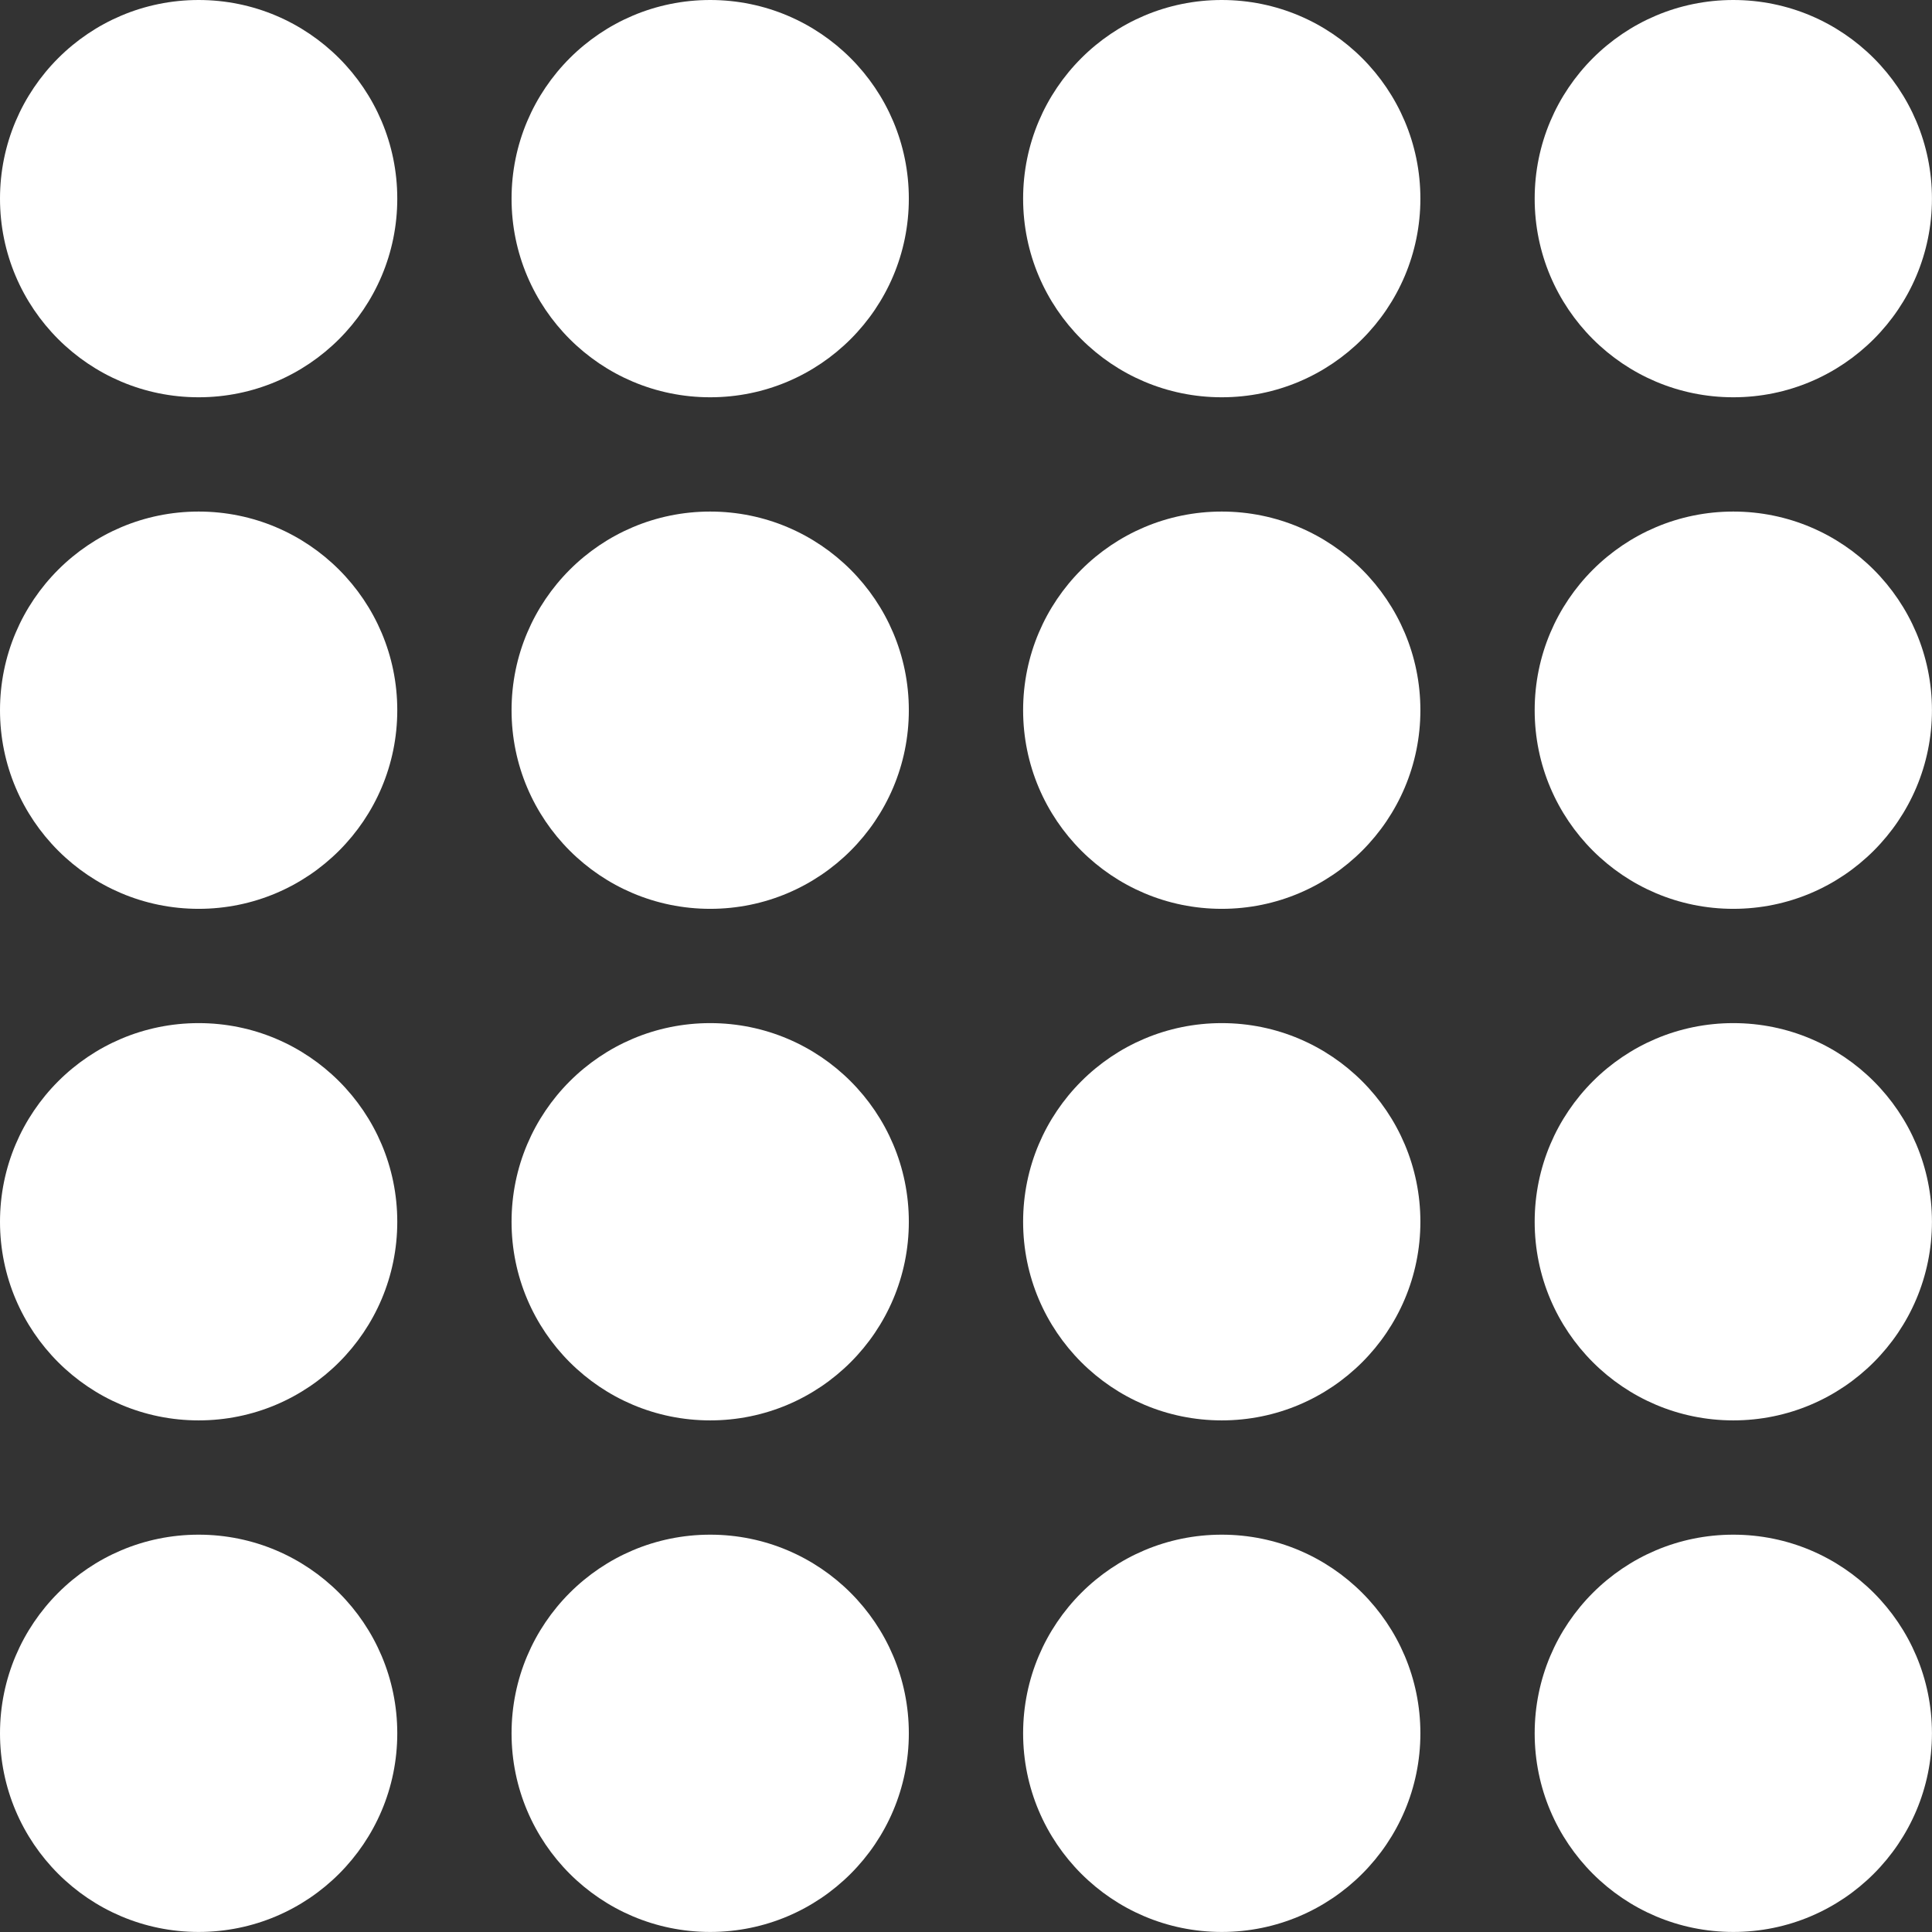
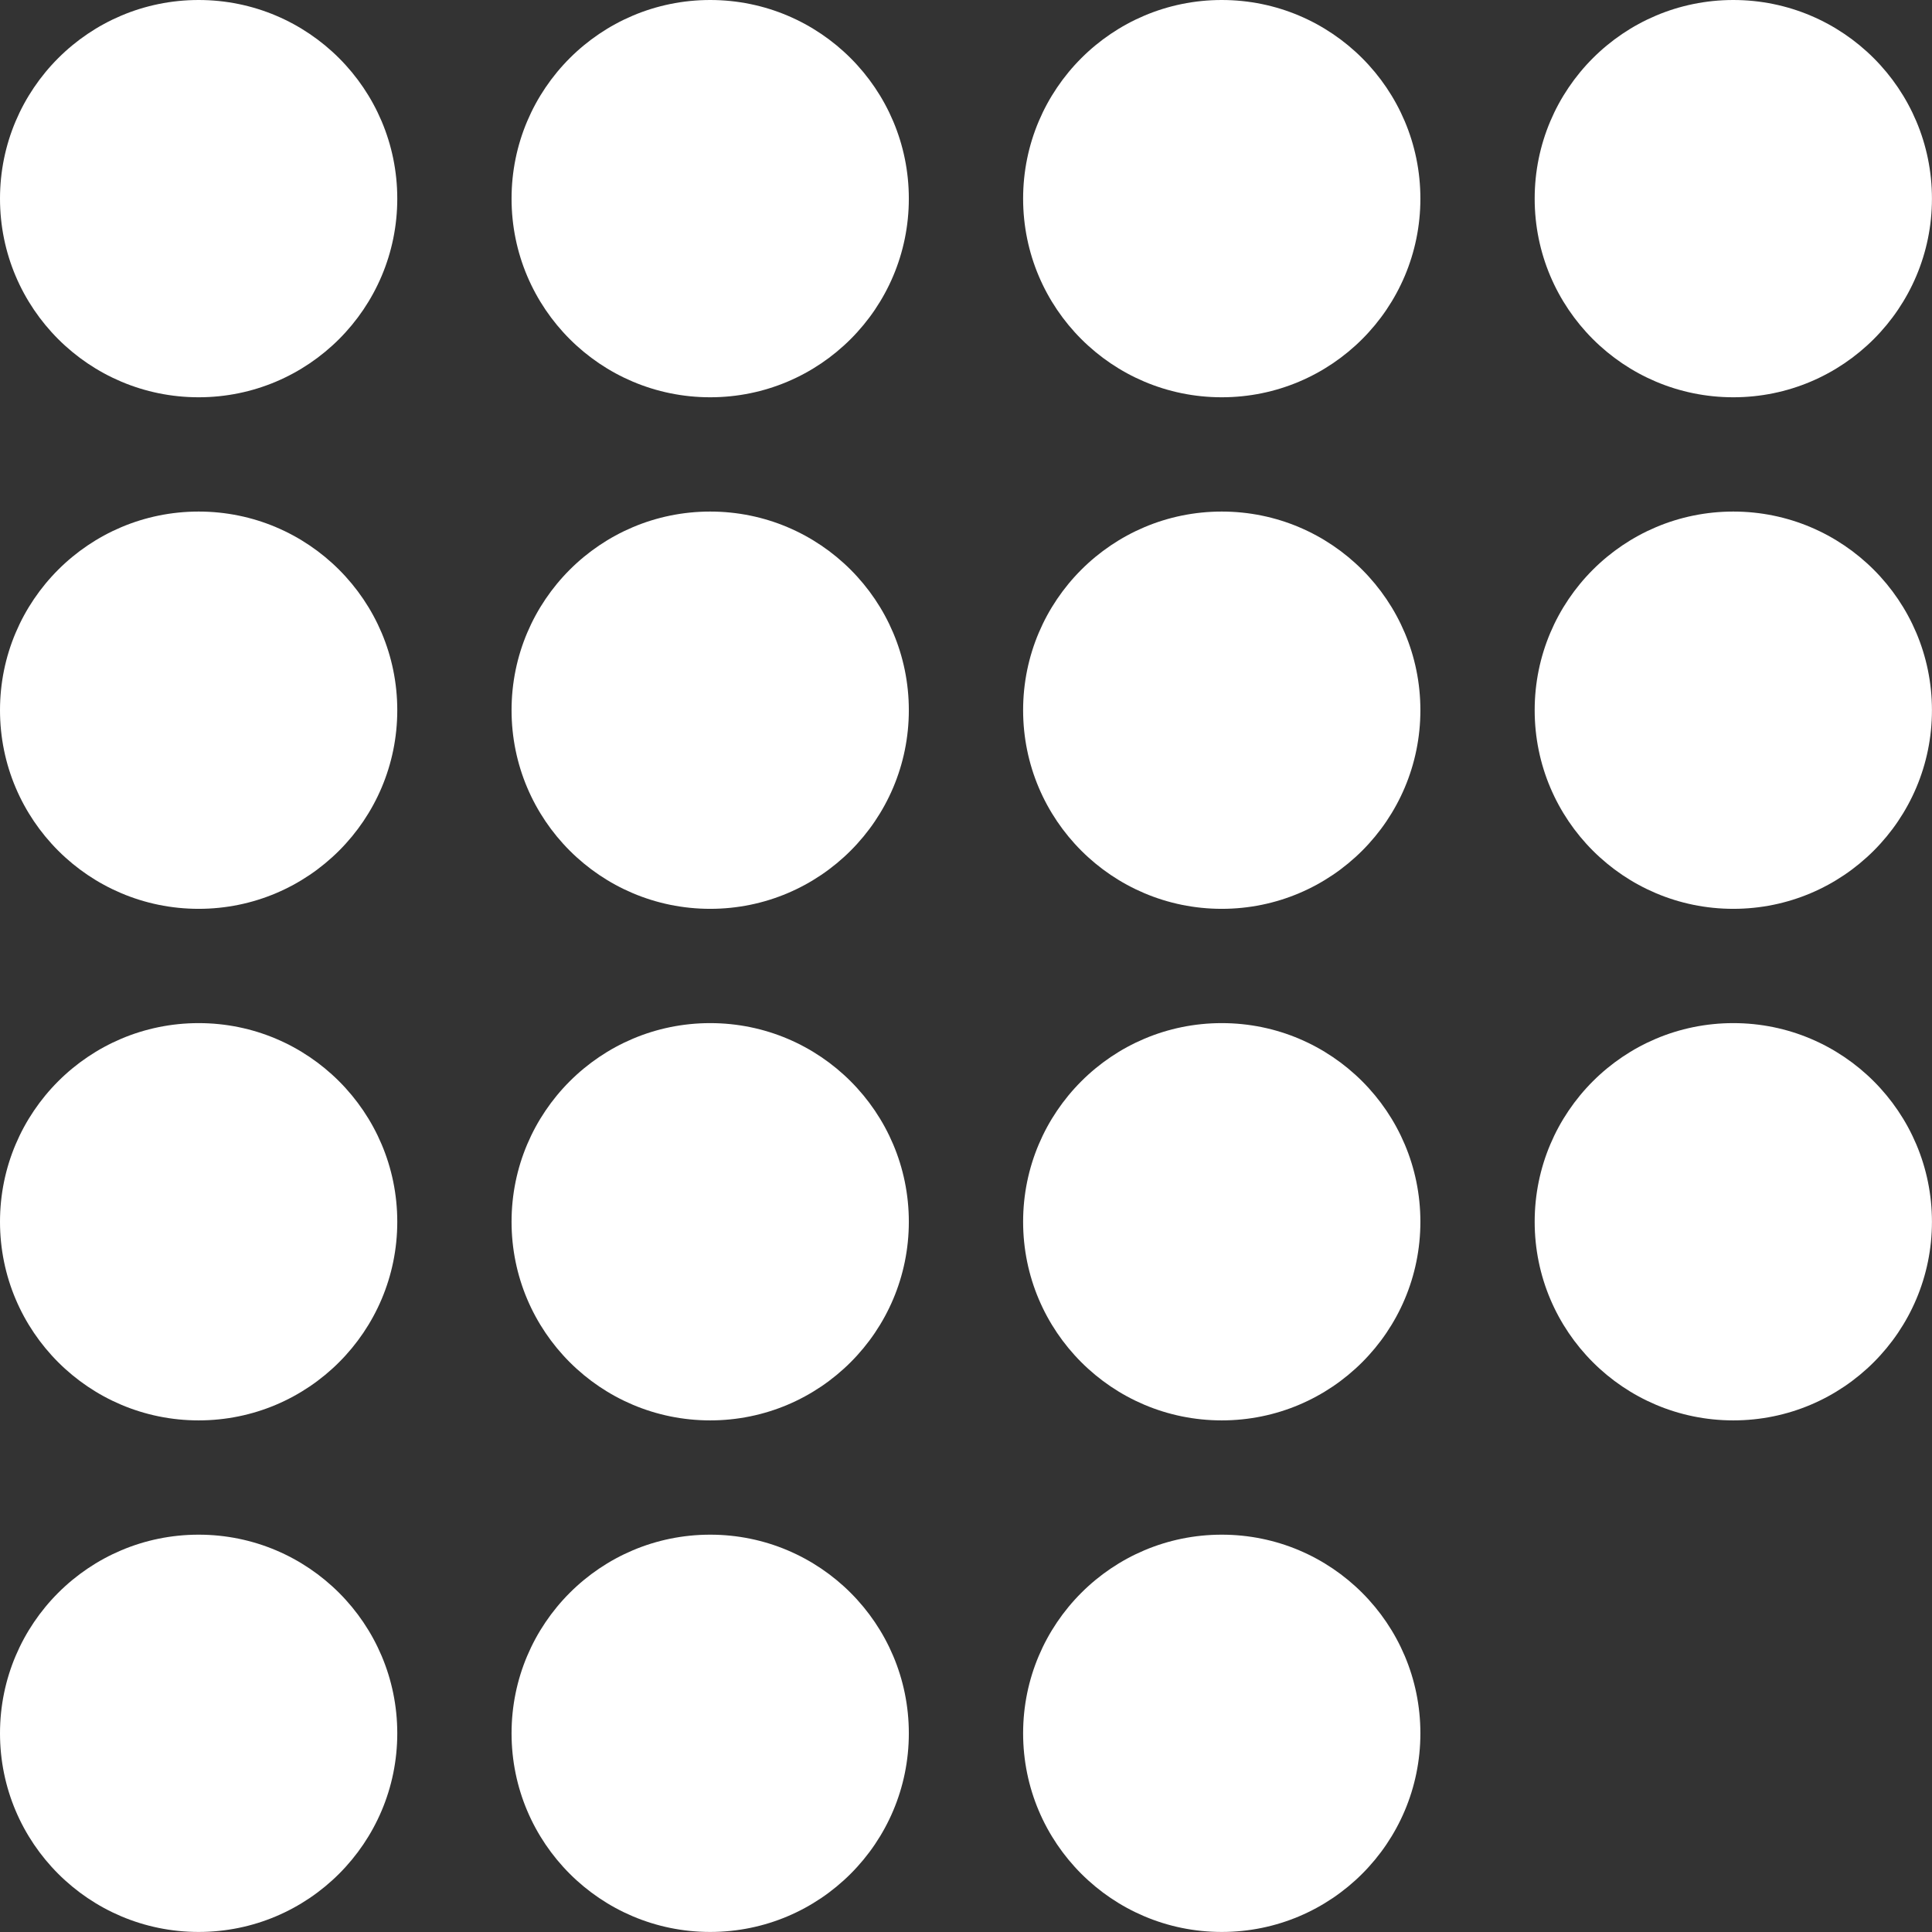
<svg xmlns="http://www.w3.org/2000/svg" id="Capa_2" data-name="Capa 2" viewBox="0 0 377.67 377.67">
  <rect x="0" y="0" width="377.67" height="377.67" fill="#333333" stroke="none" />
  <defs>
    <style> .cls-1 { fill: #fff; } </style>
  </defs>
  <g id="Capa_1-2" data-name="Capa 1">
    <g>
      <circle class="cls-1" cx="38.83" cy="38.83" r="38.83" />
      <circle class="cls-1" cx="38.83" cy="138.83" r="38.83" />
      <circle class="cls-1" cx="38.83" cy="238.83" r="38.83" />
      <circle class="cls-1" cx="38.83" cy="338.83" r="38.83" />
      <circle class="cls-1" cx="138.83" cy="38.83" r="38.83" />
      <circle class="cls-1" cx="138.83" cy="138.83" r="38.83" />
      <circle class="cls-1" cx="138.83" cy="238.83" r="38.83" />
      <circle class="cls-1" cx="138.83" cy="338.83" r="38.83" />
      <circle class="cls-1" cx="238.83" cy="38.83" r="38.83" />
      <circle class="cls-1" cx="238.83" cy="138.83" r="38.83" />
      <circle class="cls-1" cx="238.83" cy="238.83" r="38.83" />
      <circle class="cls-1" cx="238.83" cy="338.83" r="38.83" />
      <circle class="cls-1" cx="338.83" cy="38.83" r="38.83" />
      <circle class="cls-1" cx="338.83" cy="138.83" r="38.83" />
      <circle class="cls-1" cx="338.83" cy="238.83" r="38.83" />
-       <circle class="cls-1" cx="338.83" cy="338.83" r="38.83" />
    </g>
  </g>
</svg>